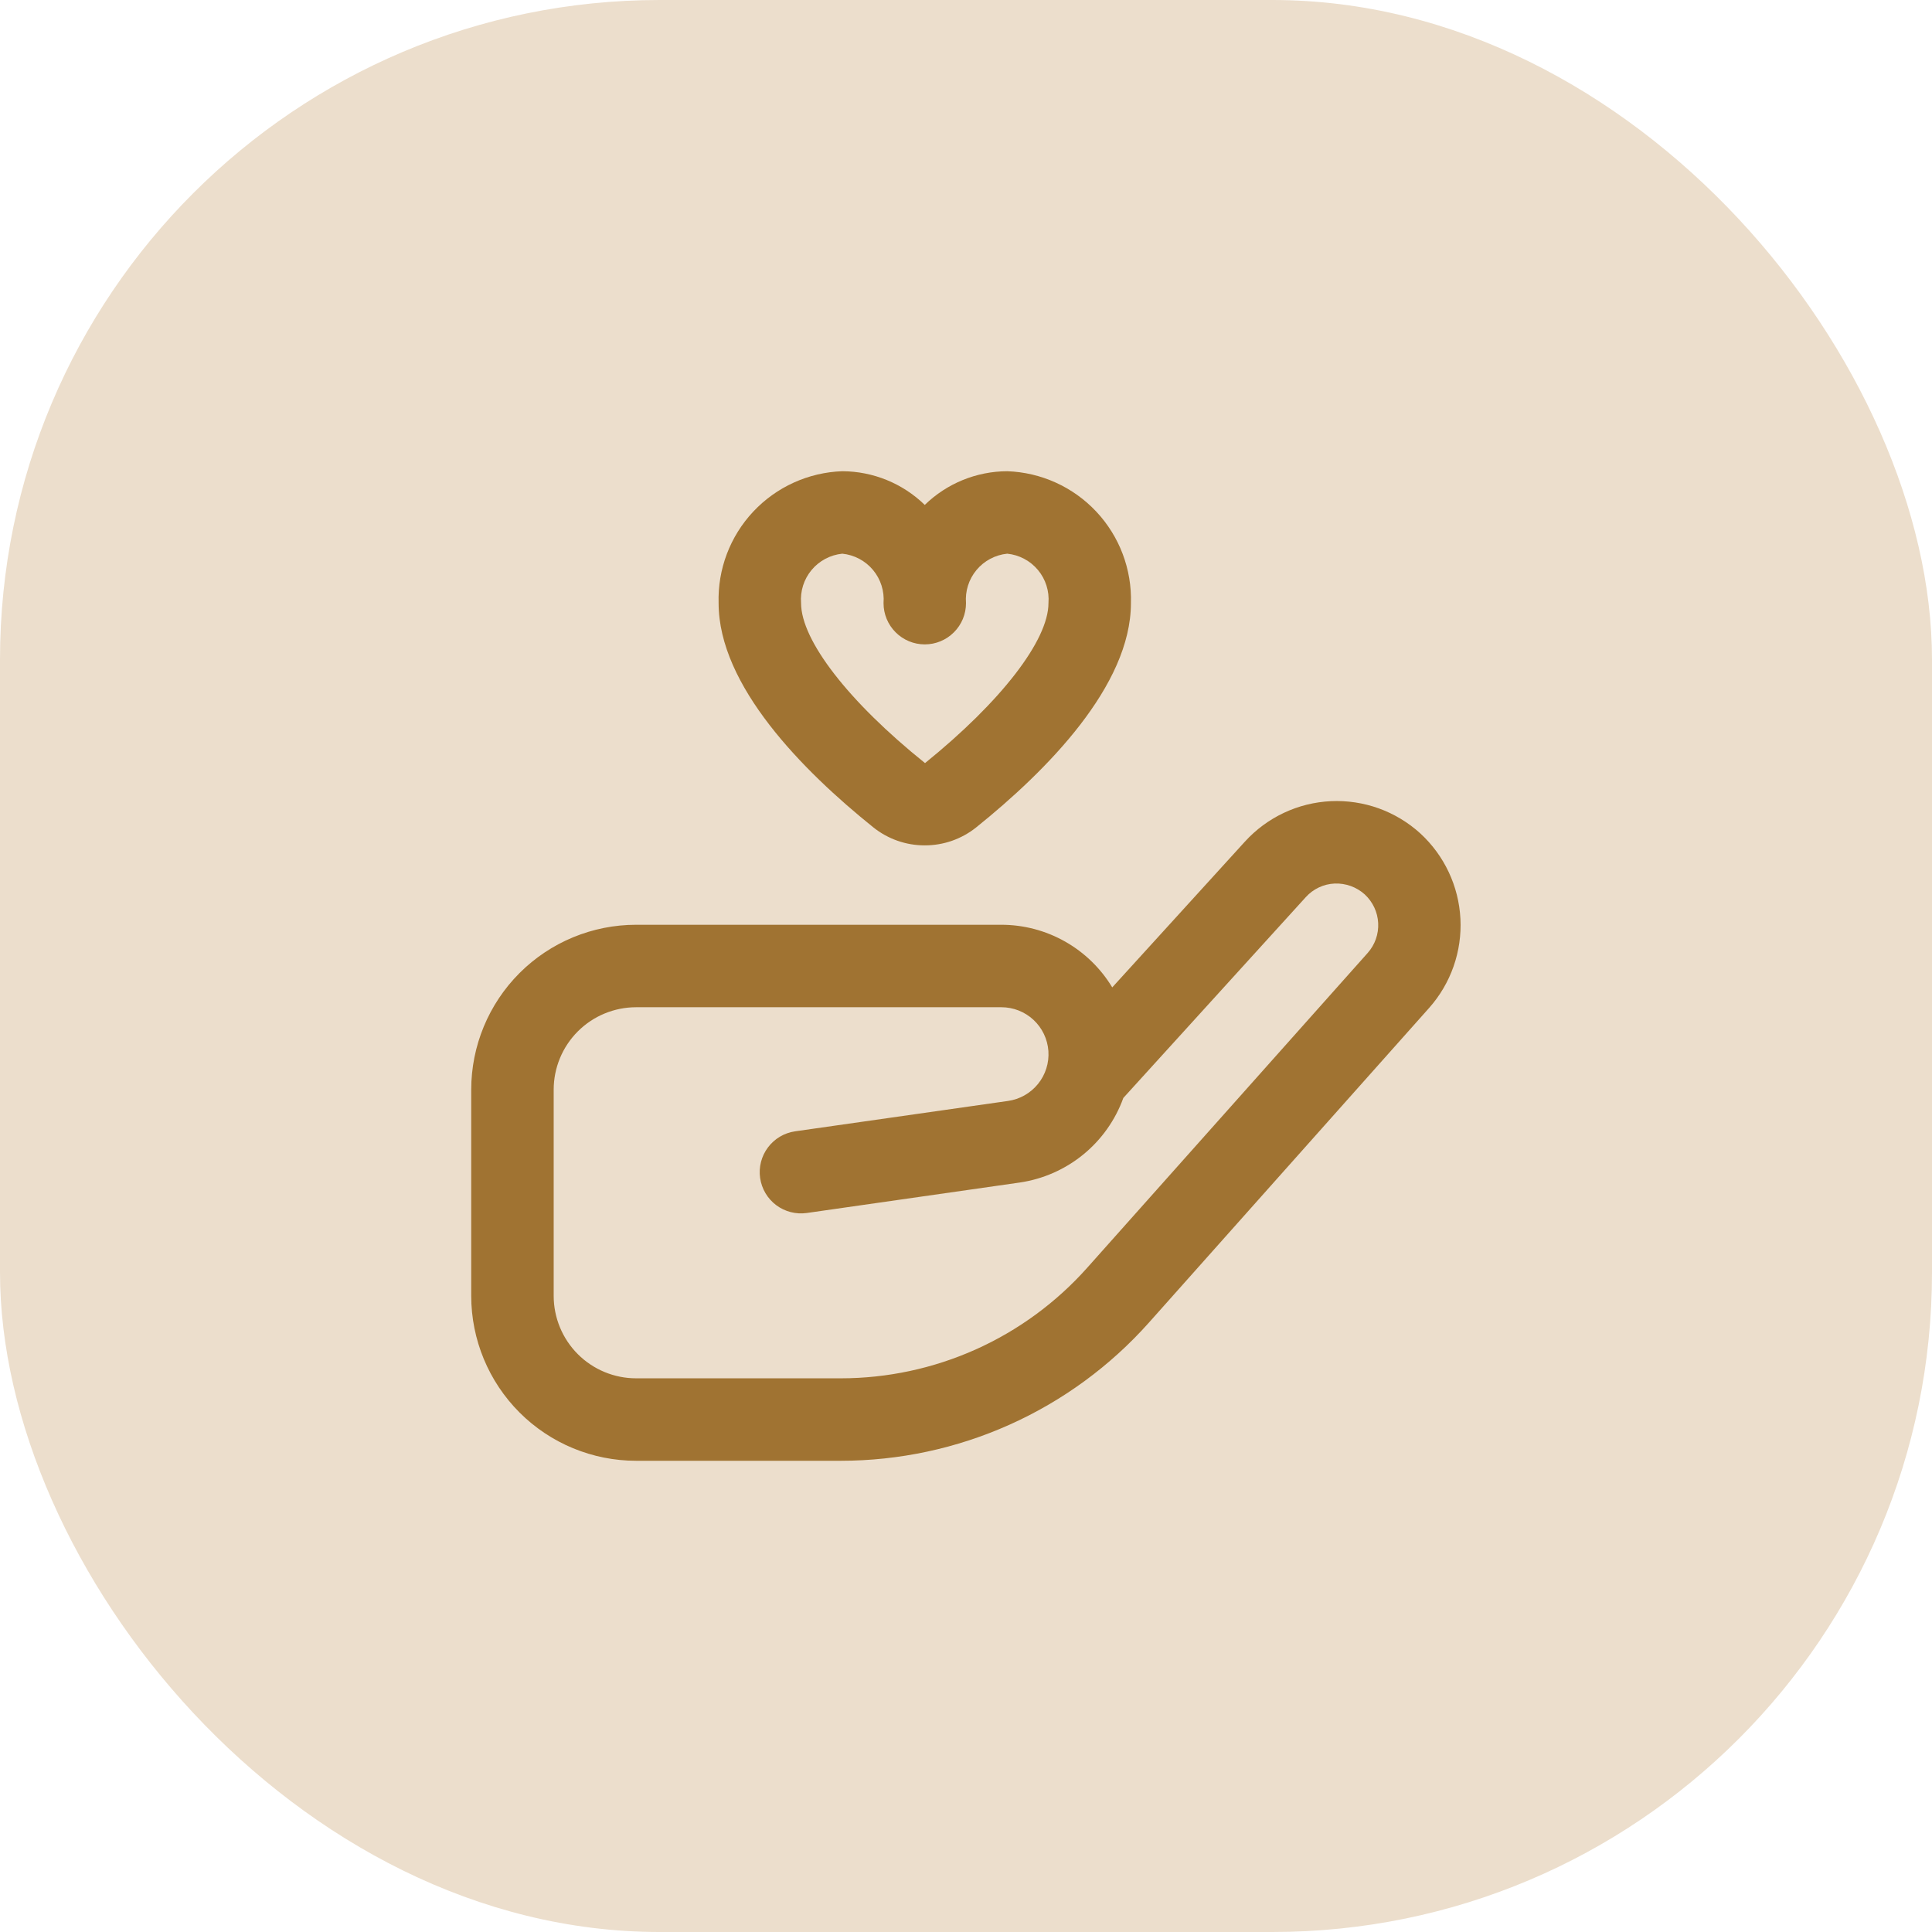
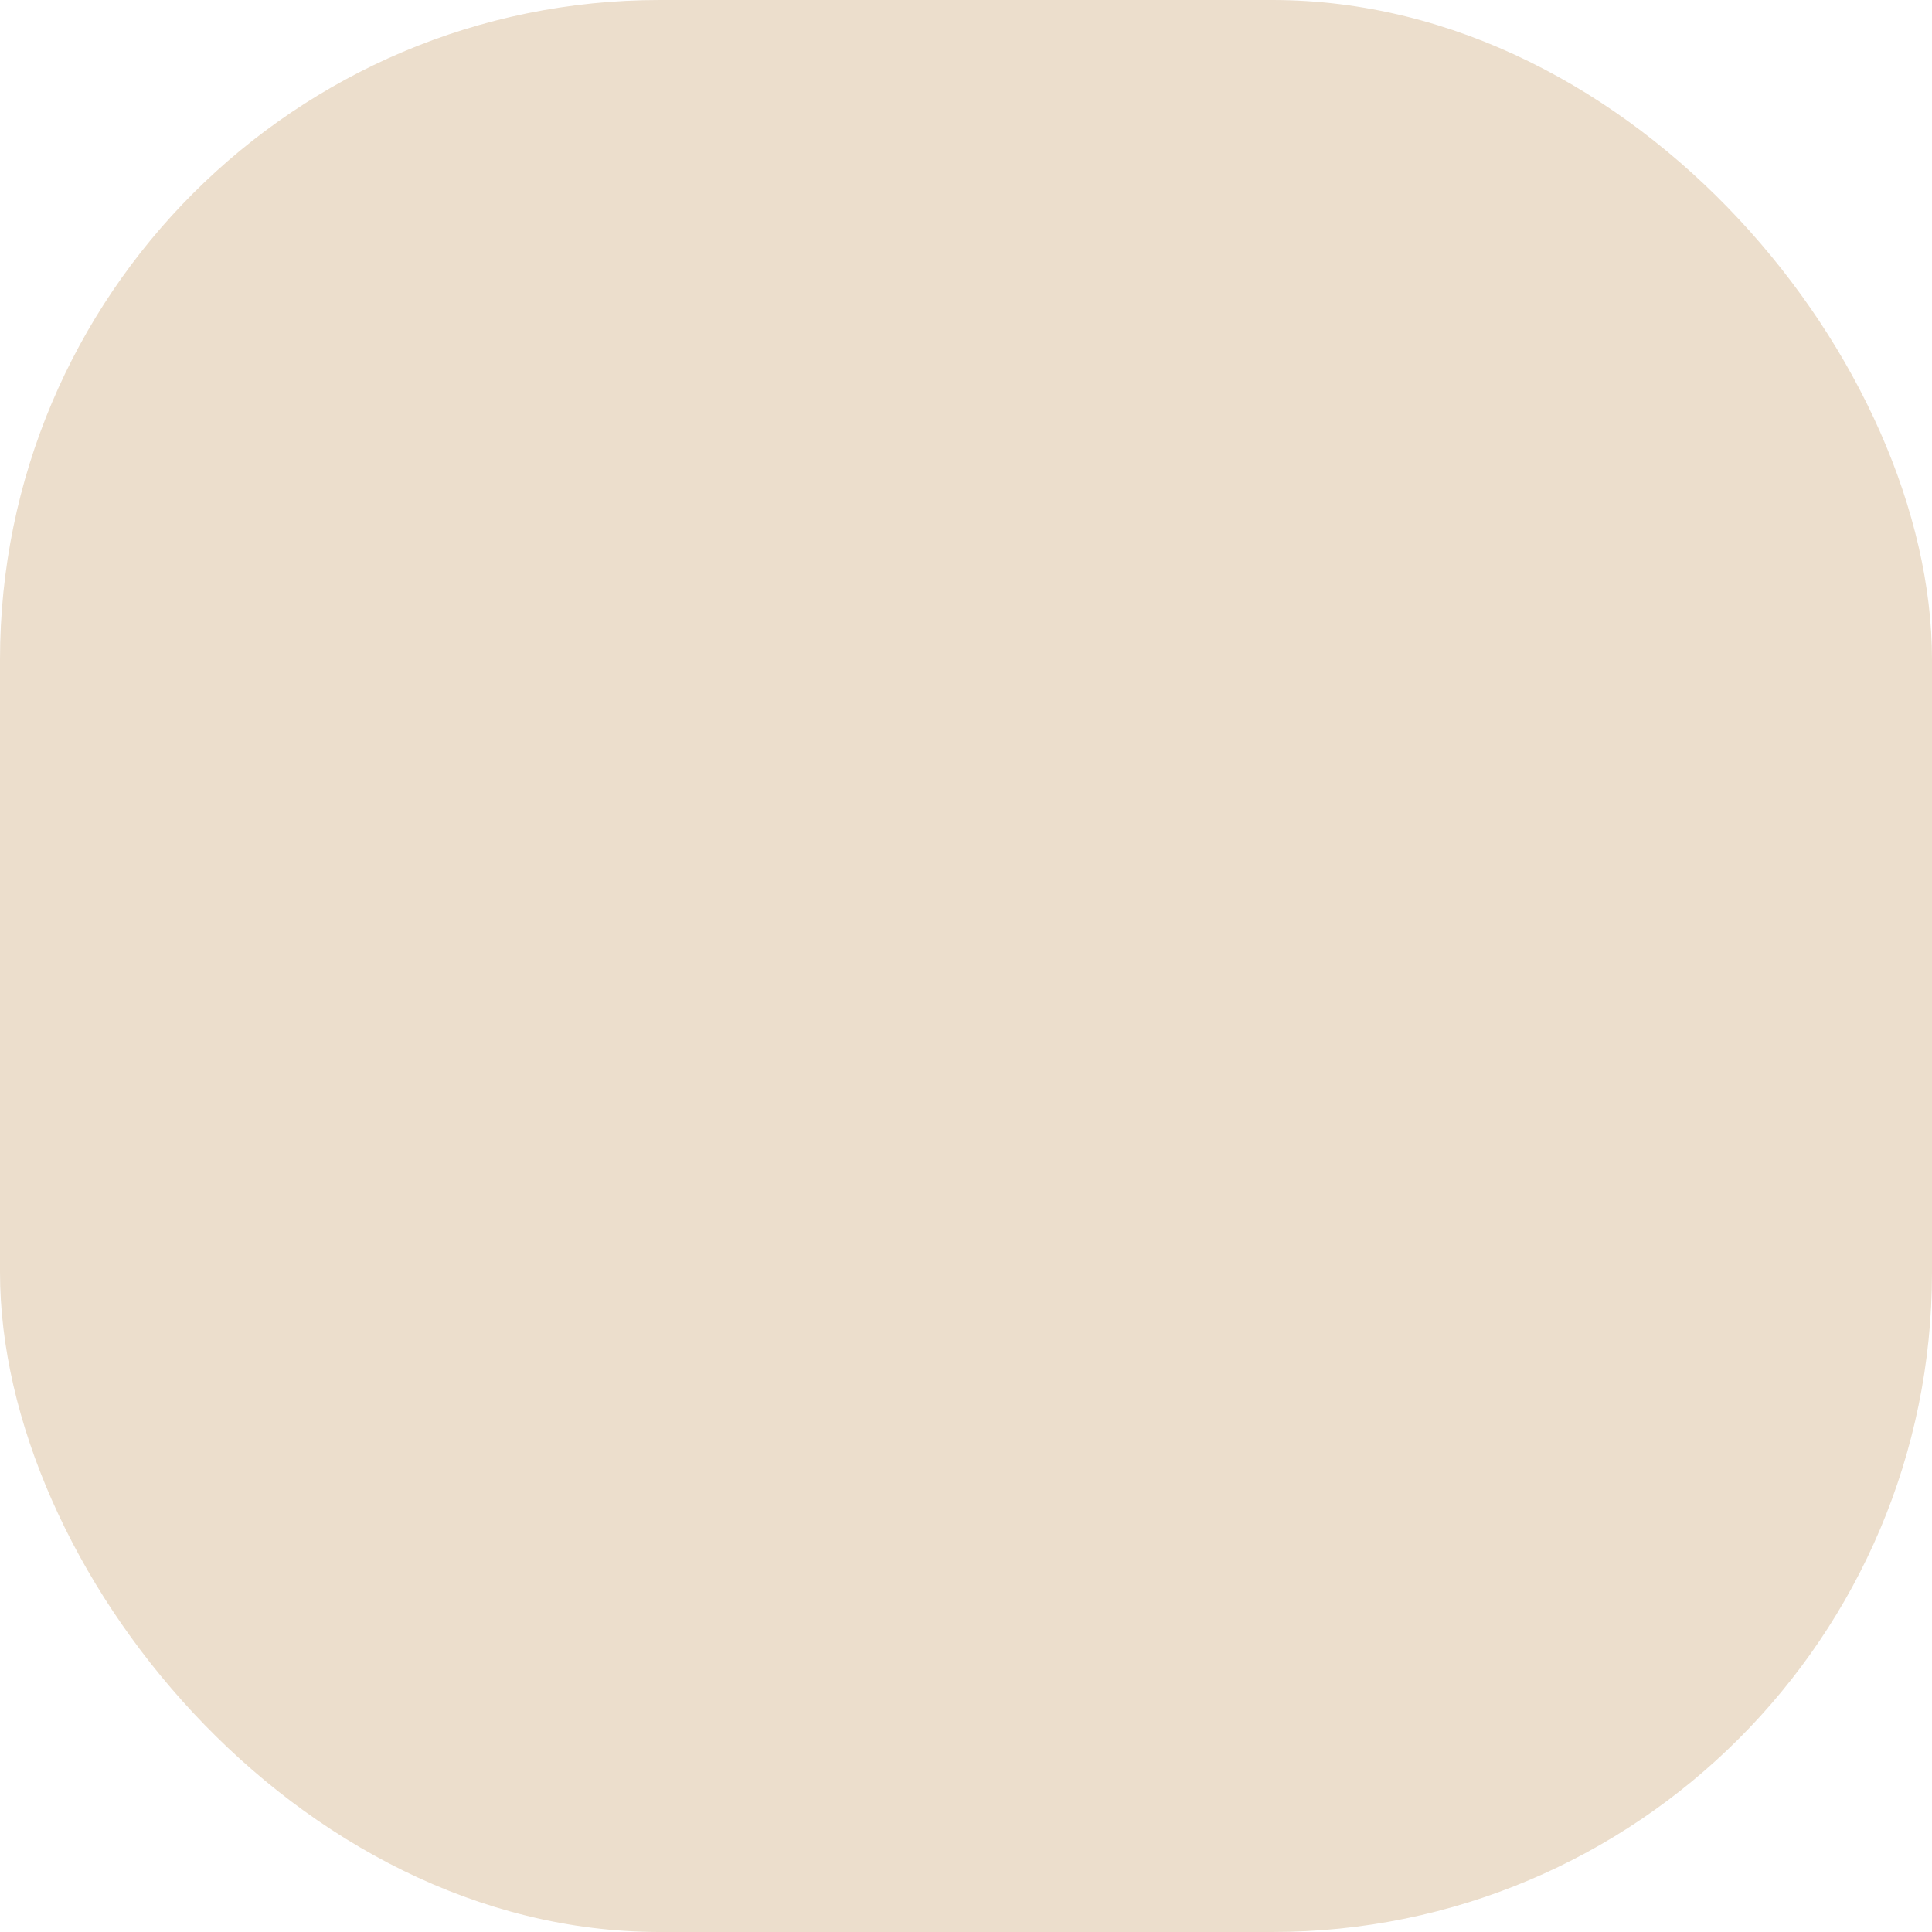
<svg xmlns="http://www.w3.org/2000/svg" width="82" height="82" viewBox="0 0 82 82" fill="none">
  <rect width="82" height="82" rx="28" fill="#ECDECC" />
  <g clip-path="url(#clip0_16299_6836)">
-     <path d="M35.689 62H27C25.143 62 23.363 61.263 22.05 59.95C20.738 58.637 20 56.856 20 55V46.25C20 44.394 20.738 42.613 22.05 41.3C23.363 39.987 25.143 39.25 27 39.25H42.5C43.447 39.25 44.378 39.495 45.203 39.961C46.027 40.427 46.718 41.097 47.207 41.908L52.837 35.722C53.303 35.21 53.865 34.795 54.491 34.5C55.117 34.205 55.795 34.037 56.487 34.004C57.178 33.972 57.869 34.076 58.52 34.31C59.171 34.545 59.77 34.906 60.282 35.372C61.302 36.31 61.914 37.611 61.985 38.996C62.056 40.38 61.581 41.737 60.661 42.775L48.761 56.139C47.118 57.982 45.104 59.457 42.851 60.467C40.599 61.477 38.158 61.999 35.689 62ZM27 42.75C26.072 42.75 25.181 43.119 24.525 43.775C23.869 44.431 23.5 45.322 23.5 46.25V55C23.5 55.928 23.869 56.819 24.525 57.475C25.181 58.131 26.072 58.5 27 58.5H35.689C37.663 58.499 39.614 58.081 41.415 57.274C43.216 56.466 44.826 55.287 46.14 53.813L58.048 40.447C58.358 40.099 58.518 39.643 58.494 39.178C58.471 38.713 58.265 38.276 57.922 37.96C57.574 37.647 57.117 37.482 56.648 37.5C56.416 37.51 56.188 37.566 55.978 37.665C55.768 37.764 55.579 37.903 55.423 38.076L47.678 46.6C47.338 47.541 46.749 48.372 45.973 49.005C45.198 49.637 44.265 50.047 43.275 50.191L34.243 51.483C33.784 51.548 33.317 51.429 32.945 51.151C32.574 50.873 32.328 50.458 32.262 49.998C32.196 49.539 32.316 49.072 32.594 48.701C32.872 48.329 33.287 48.083 33.746 48.017L42.78 46.728C43.281 46.658 43.737 46.4 44.056 46.006C44.375 45.613 44.532 45.113 44.497 44.608C44.461 44.103 44.235 43.63 43.864 43.285C43.494 42.941 43.006 42.749 42.5 42.75H27ZM39.25 35.88C38.457 35.882 37.687 35.612 37.068 35.117C34.072 32.712 30.5 29.1 30.5 25.6C30.457 24.162 30.985 22.766 31.969 21.716C32.953 20.667 34.312 20.05 35.75 20C37.058 20.005 38.313 20.518 39.25 21.43C40.187 20.518 41.442 20.005 42.75 20C44.188 20.05 45.547 20.667 46.531 21.716C47.515 22.766 48.043 24.162 48 25.6C48 29.1 44.428 32.712 41.431 35.118C40.812 35.613 40.042 35.882 39.25 35.88ZM35.75 23.5C35.241 23.551 34.773 23.8 34.446 24.192C34.119 24.585 33.959 25.09 34 25.6C34 27.175 36.014 29.782 39.261 32.388C42.486 29.782 44.5 27.175 44.5 25.6C44.541 25.09 44.382 24.585 44.054 24.192C43.727 23.8 43.259 23.551 42.75 23.5C42.241 23.551 41.773 23.8 41.446 24.192C41.119 24.585 40.959 25.09 41 25.6C41 26.064 40.816 26.509 40.487 26.837C40.159 27.166 39.714 27.35 39.25 27.35C38.786 27.35 38.341 27.166 38.013 26.837C37.684 26.509 37.5 26.064 37.5 25.6C37.541 25.09 37.381 24.585 37.054 24.192C36.727 23.8 36.259 23.551 35.75 23.5Z" fill="#A07332" />
-   </g>
+     </g>
  <defs>
    <clipPath id="clip0_16299_6836">
-       <rect width="42" height="42" fill="white" transform="translate(20 20)" />
-     </clipPath>
+       </clipPath>
  </defs>
</svg>